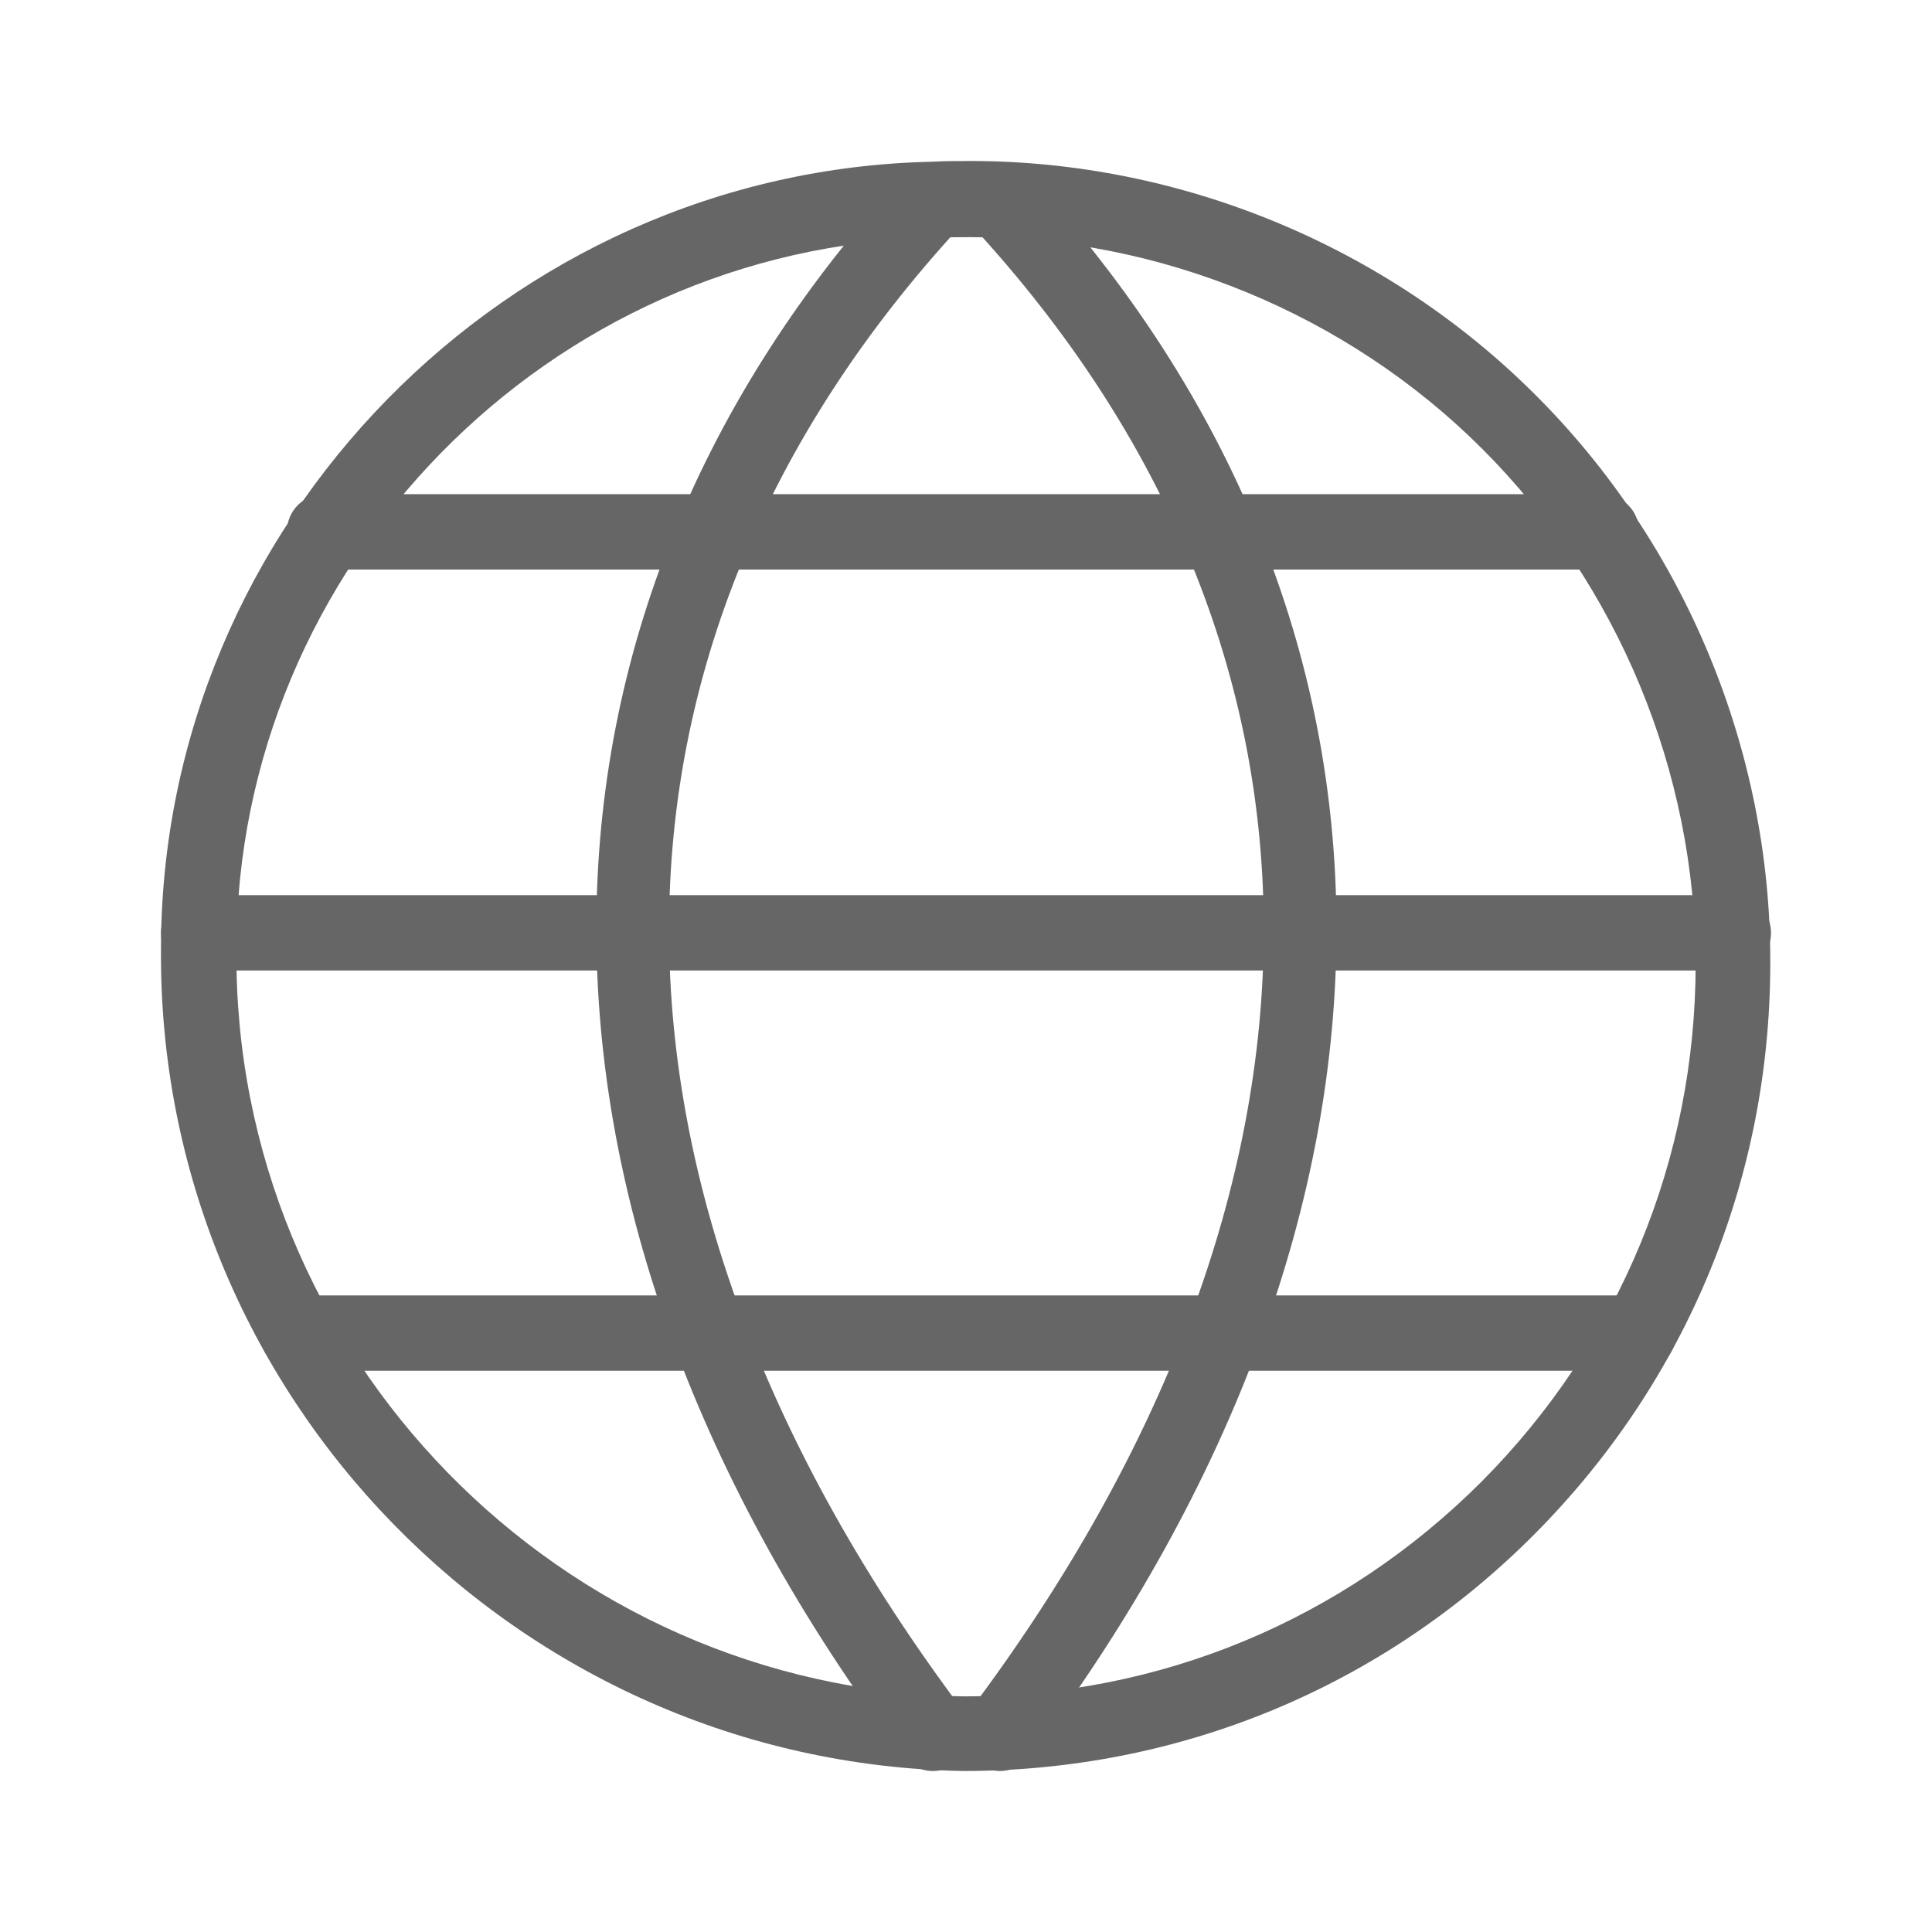
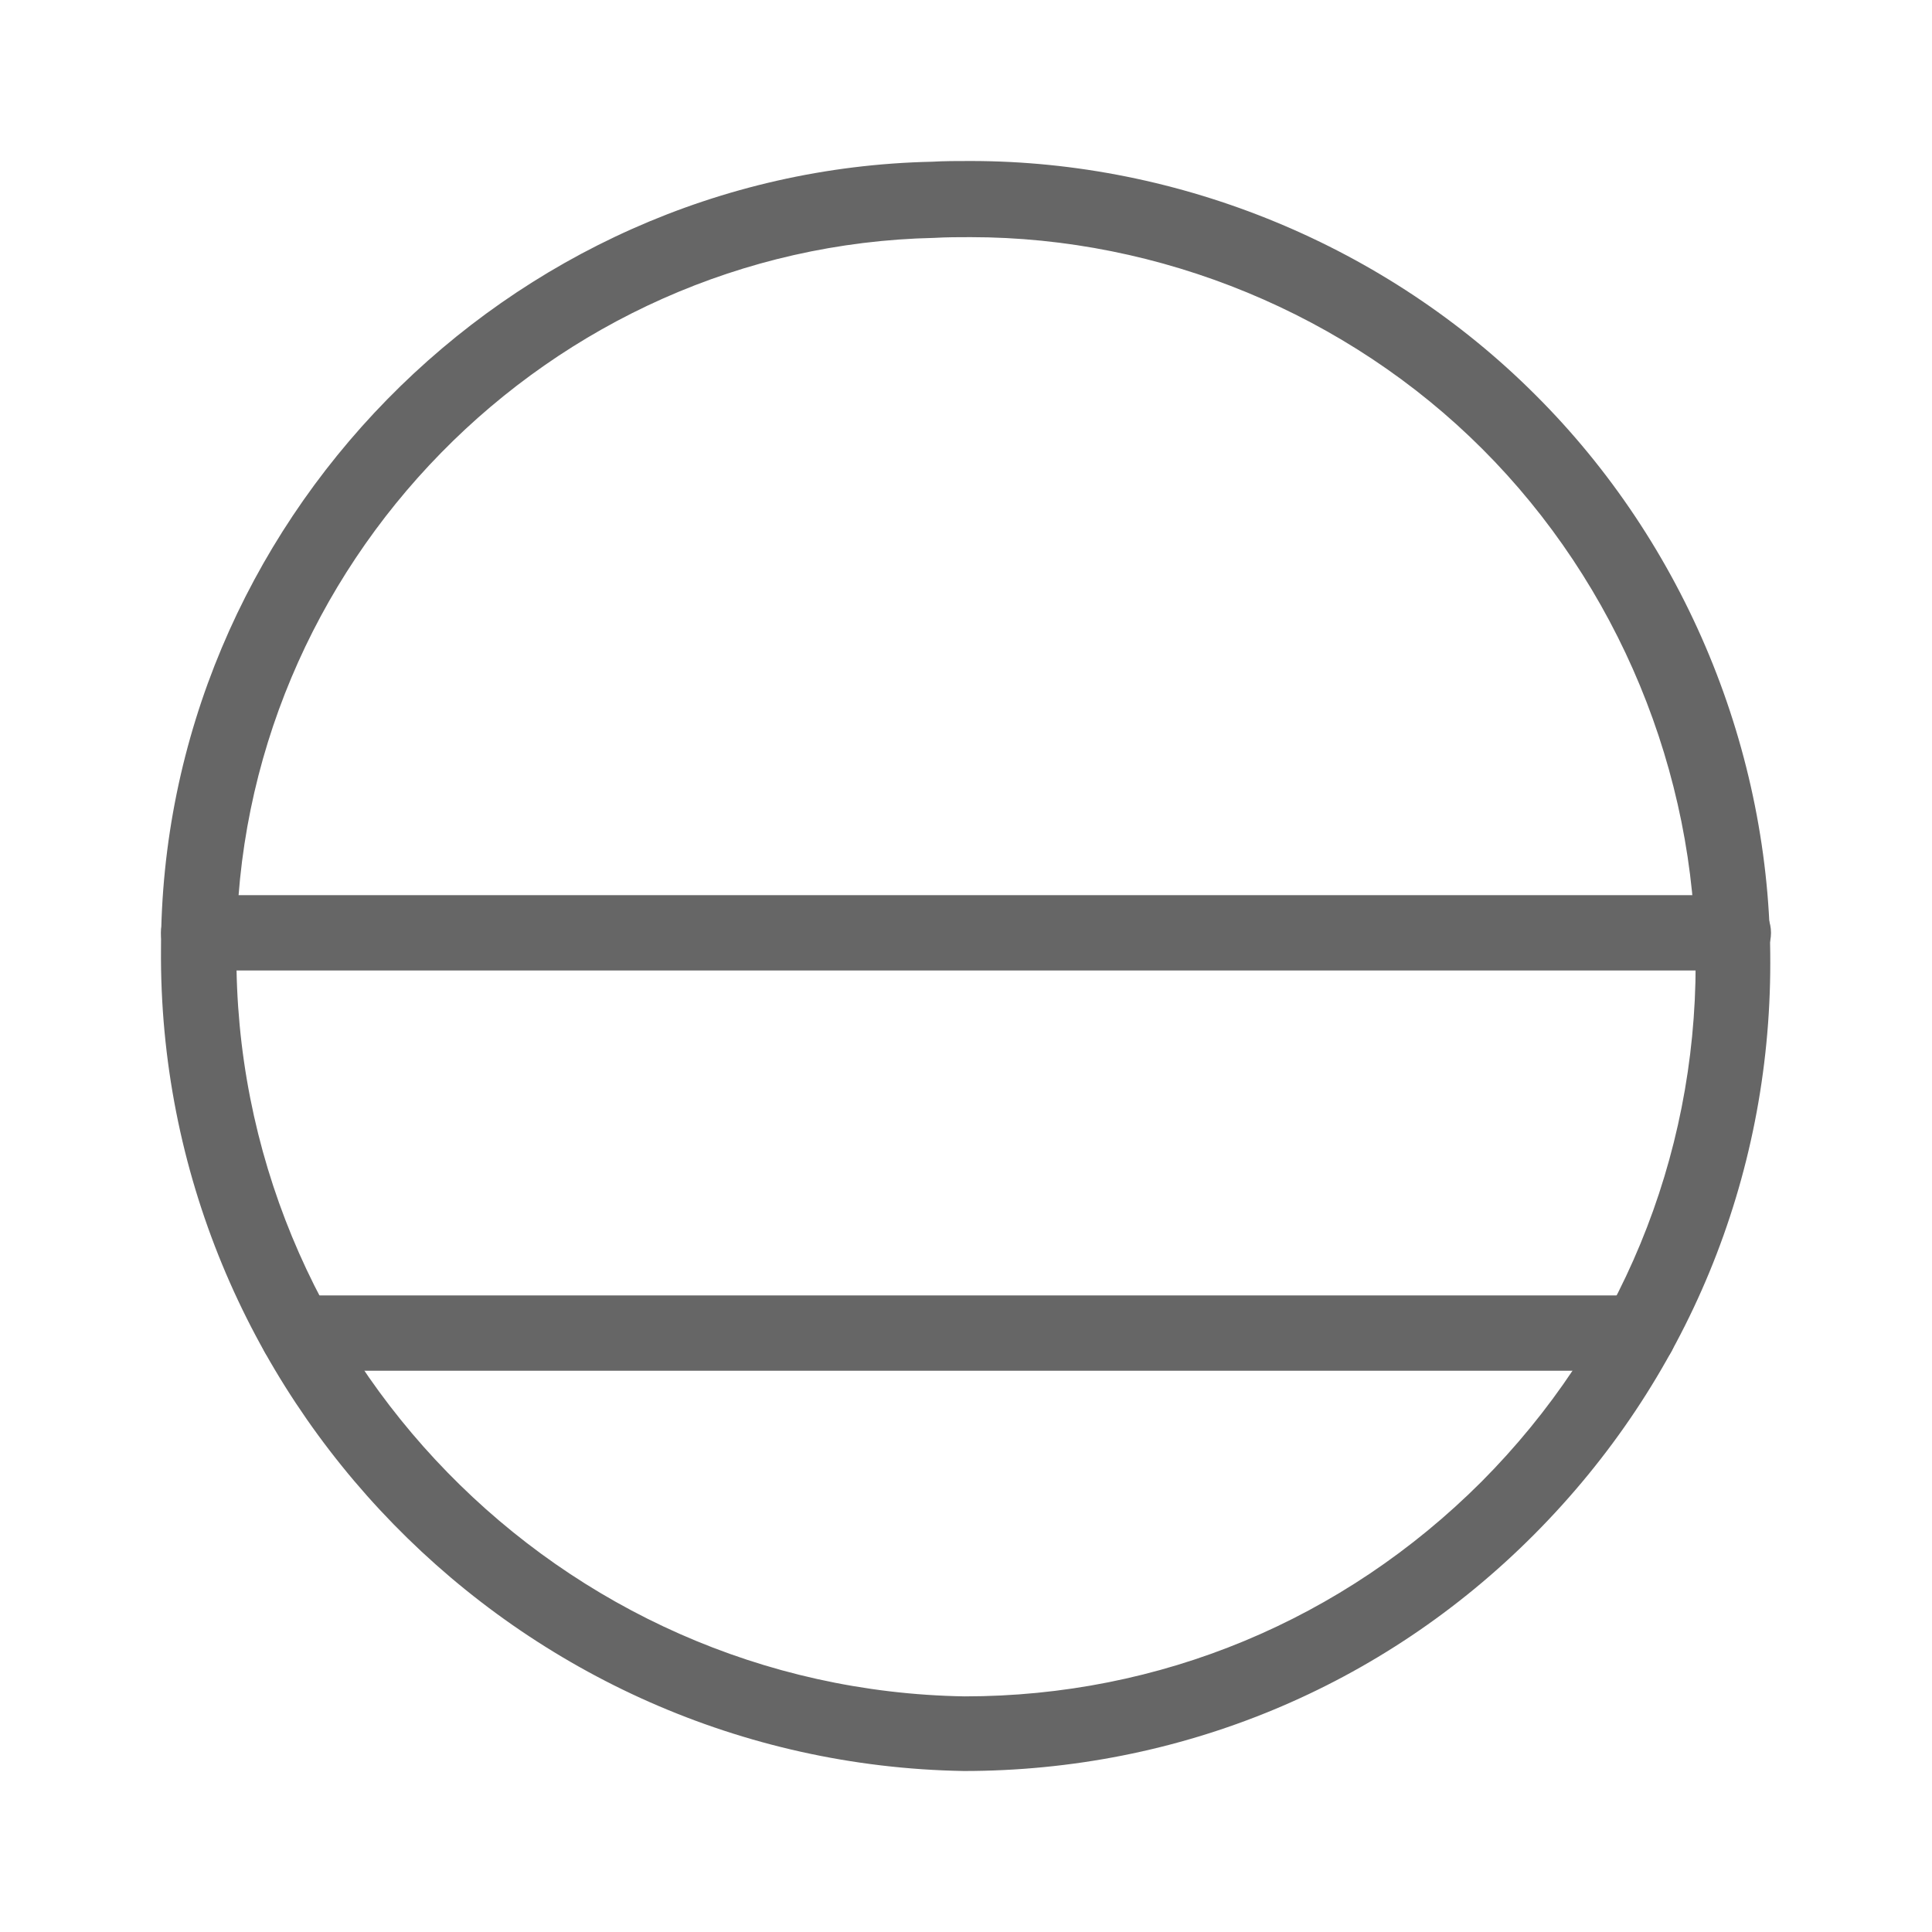
<svg xmlns="http://www.w3.org/2000/svg" width="24" height="24" viewBox="0 0 24 24" fill="none">
  <path d="M11.972 22C6.429 21.906 1.954 17.328 2 11.785C2 6.513 6.298 2.122 11.579 2.009C11.729 2 11.888 2 12.057 2C14.669 2 17.225 3.058 19.07 4.902C20.933 6.756 22 9.331 21.991 11.963C21.991 14.64 20.952 17.159 19.06 19.06C17.169 20.961 14.65 22 11.972 22ZM12.057 2.946C11.907 2.946 11.757 2.946 11.607 2.955C6.822 3.058 2.937 7.028 2.937 11.803C2.899 16.831 6.954 20.989 11.982 21.073C14.407 21.073 16.682 20.128 18.405 18.405C20.119 16.682 21.064 14.397 21.064 11.972C21.064 9.594 20.1 7.262 18.414 5.577C16.738 3.901 14.416 2.946 12.057 2.946Z" fill="#666666" />
-   <path d="M11.588 22C11.448 22 11.308 21.935 11.214 21.813C6.13 15.034 6.139 7.693 11.242 2.169C11.42 1.981 11.71 1.963 11.907 2.14C12.094 2.318 12.113 2.609 11.935 2.805C7.094 8.049 7.103 14.772 11.963 21.251C12.122 21.457 12.075 21.747 11.869 21.907C11.785 21.972 11.691 22 11.588 22Z" fill="#666666" />
-   <path d="M12.422 22C12.328 22 12.225 21.972 12.141 21.907C11.935 21.747 11.888 21.457 12.047 21.251C16.907 14.772 16.916 8.049 12.075 2.805C11.897 2.618 11.916 2.318 12.103 2.14C12.291 1.963 12.59 1.981 12.768 2.169C17.871 7.693 17.881 15.034 12.796 21.813C12.703 21.935 12.562 22 12.422 22Z" fill="#666666" />
-   <path d="M19.894 7.075H4.032C3.77 7.075 3.564 6.869 3.564 6.607C3.564 6.345 3.77 6.139 4.032 6.139H19.894C20.156 6.139 20.362 6.345 20.362 6.607C20.362 6.869 20.147 7.075 19.894 7.075Z" fill="#666666" />
  <path d="M21.532 12.056H2.469C2.206 12.056 2 11.85 2 11.588C2 11.326 2.206 11.12 2.469 11.12H21.532C21.794 11.12 22 11.326 22 11.588C22 11.85 21.794 12.056 21.532 12.056Z" fill="#666666" />
  <path d="M20.362 17.028H3.695C3.433 17.028 3.227 16.822 3.227 16.56C3.227 16.298 3.433 16.092 3.695 16.092H20.353C20.615 16.092 20.821 16.298 20.821 16.56C20.821 16.822 20.615 17.028 20.362 17.028Z" fill="#666666" />
</svg>